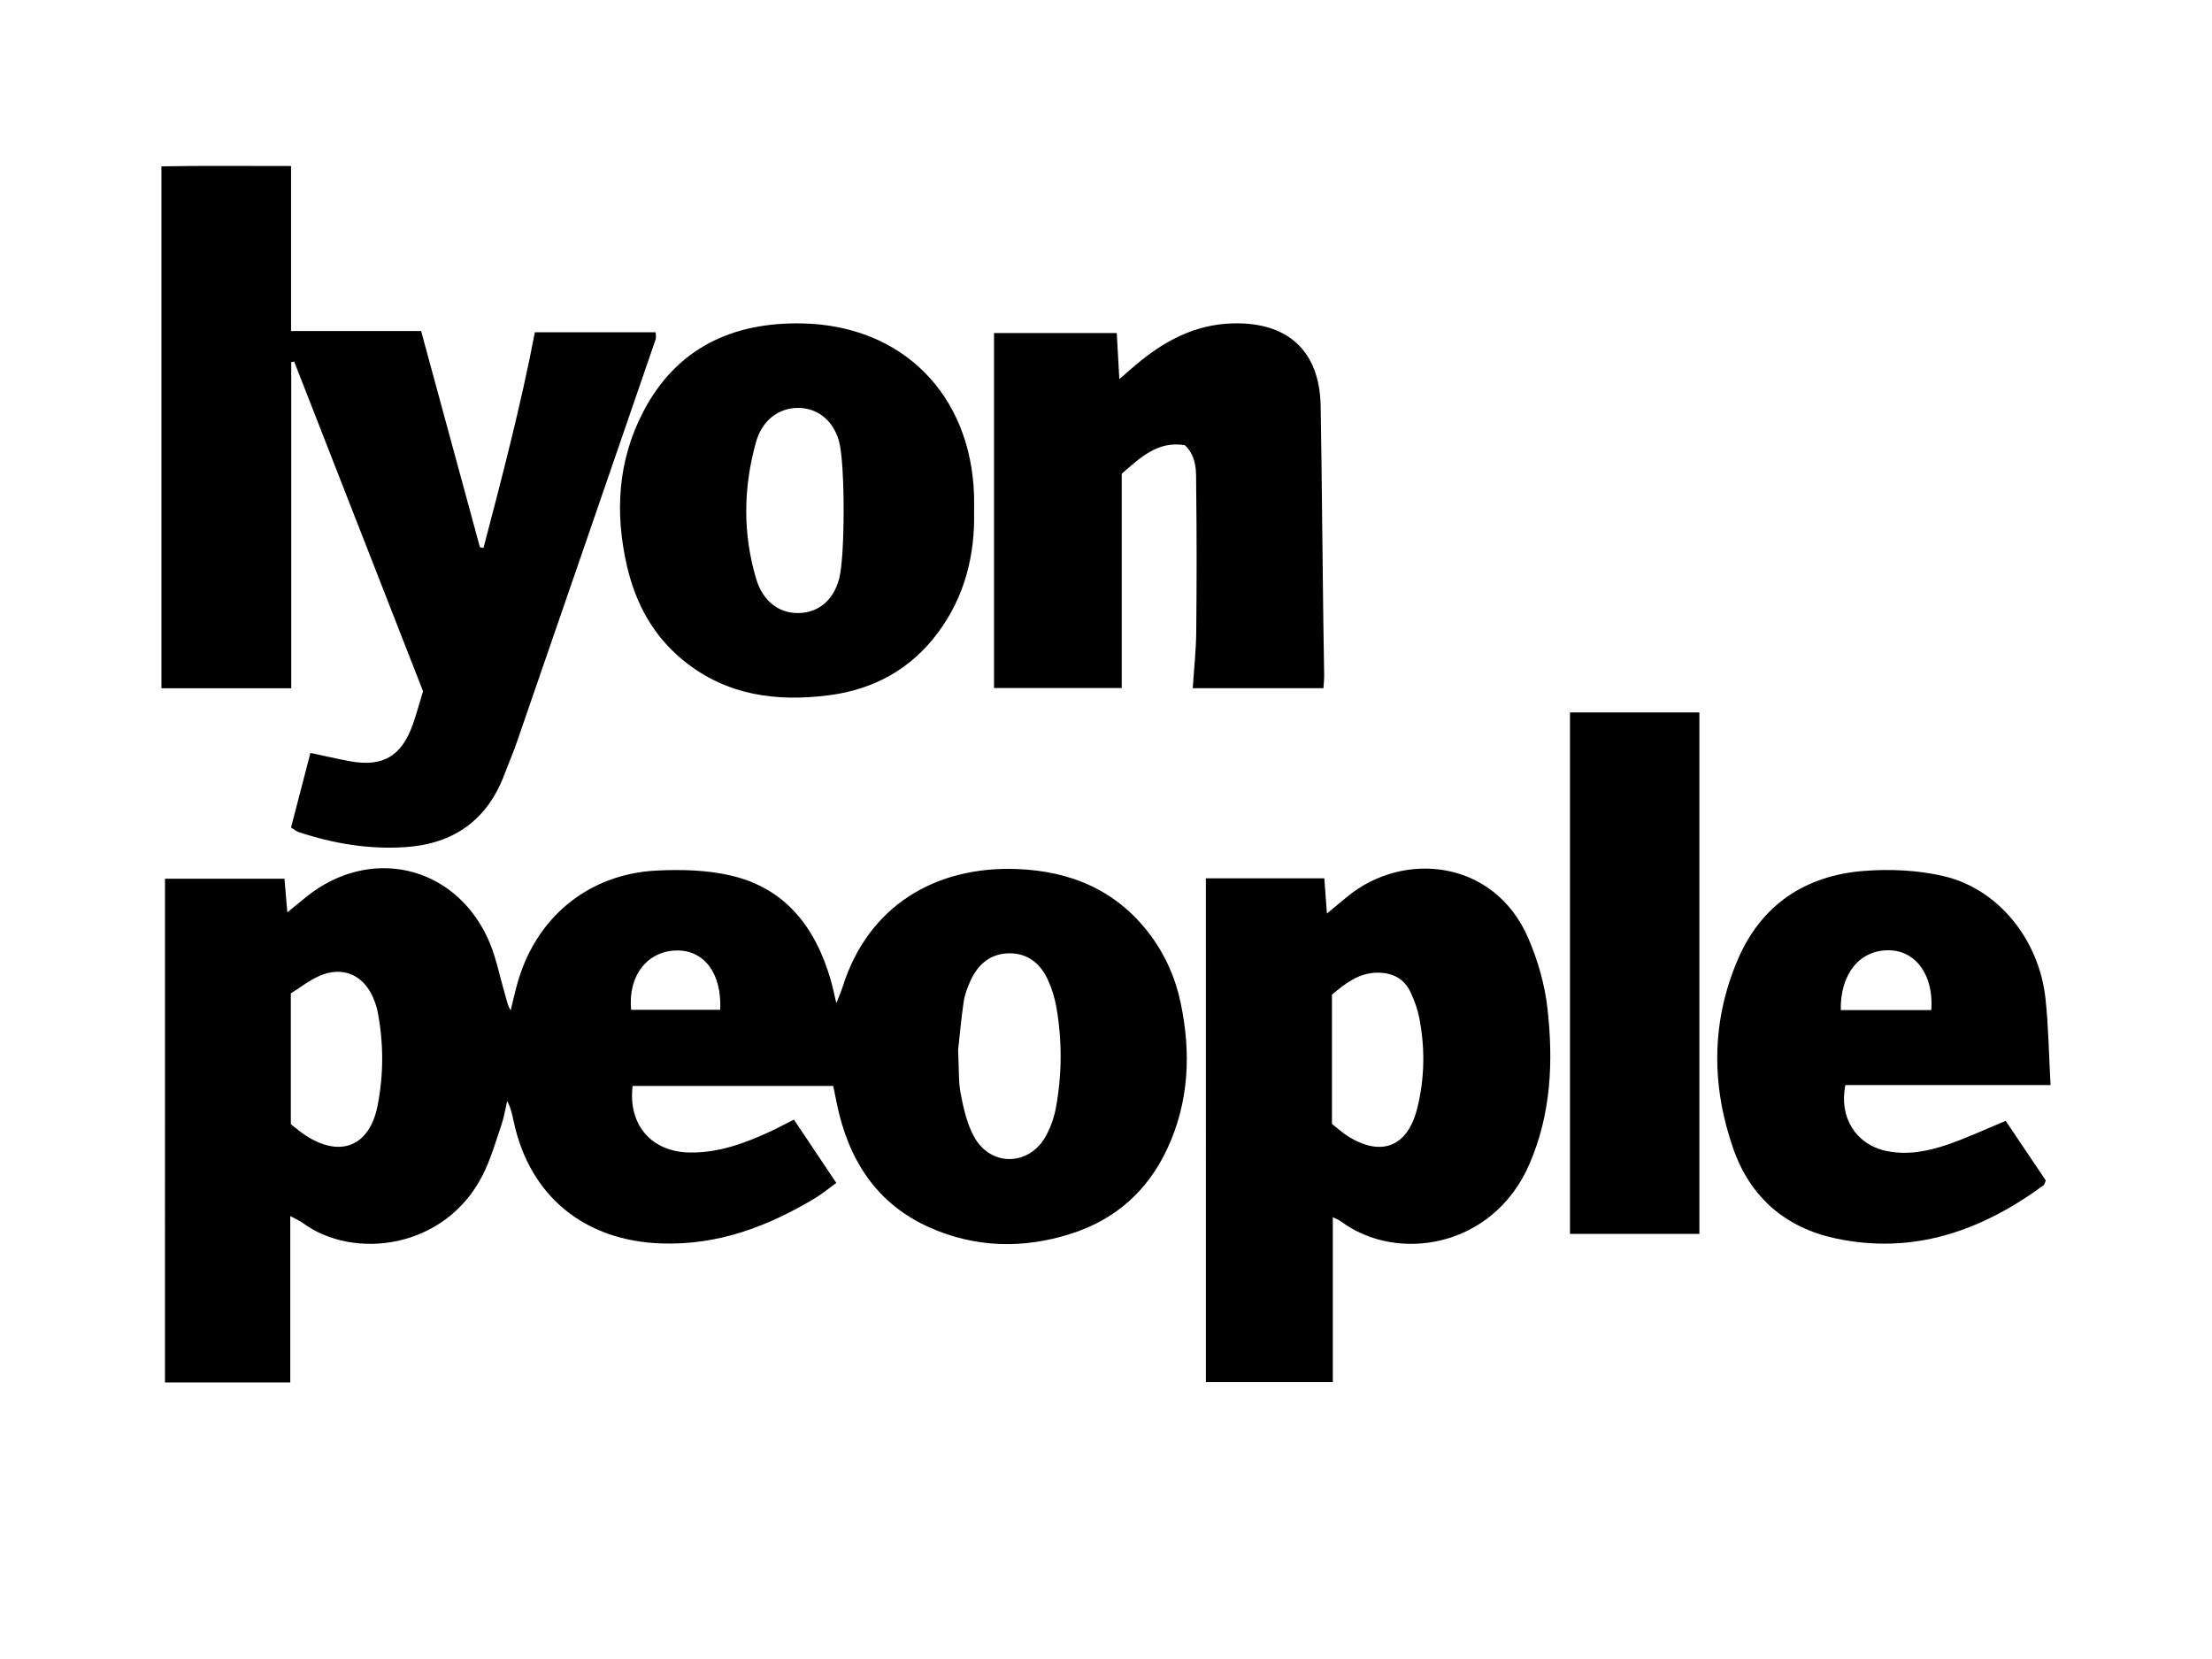
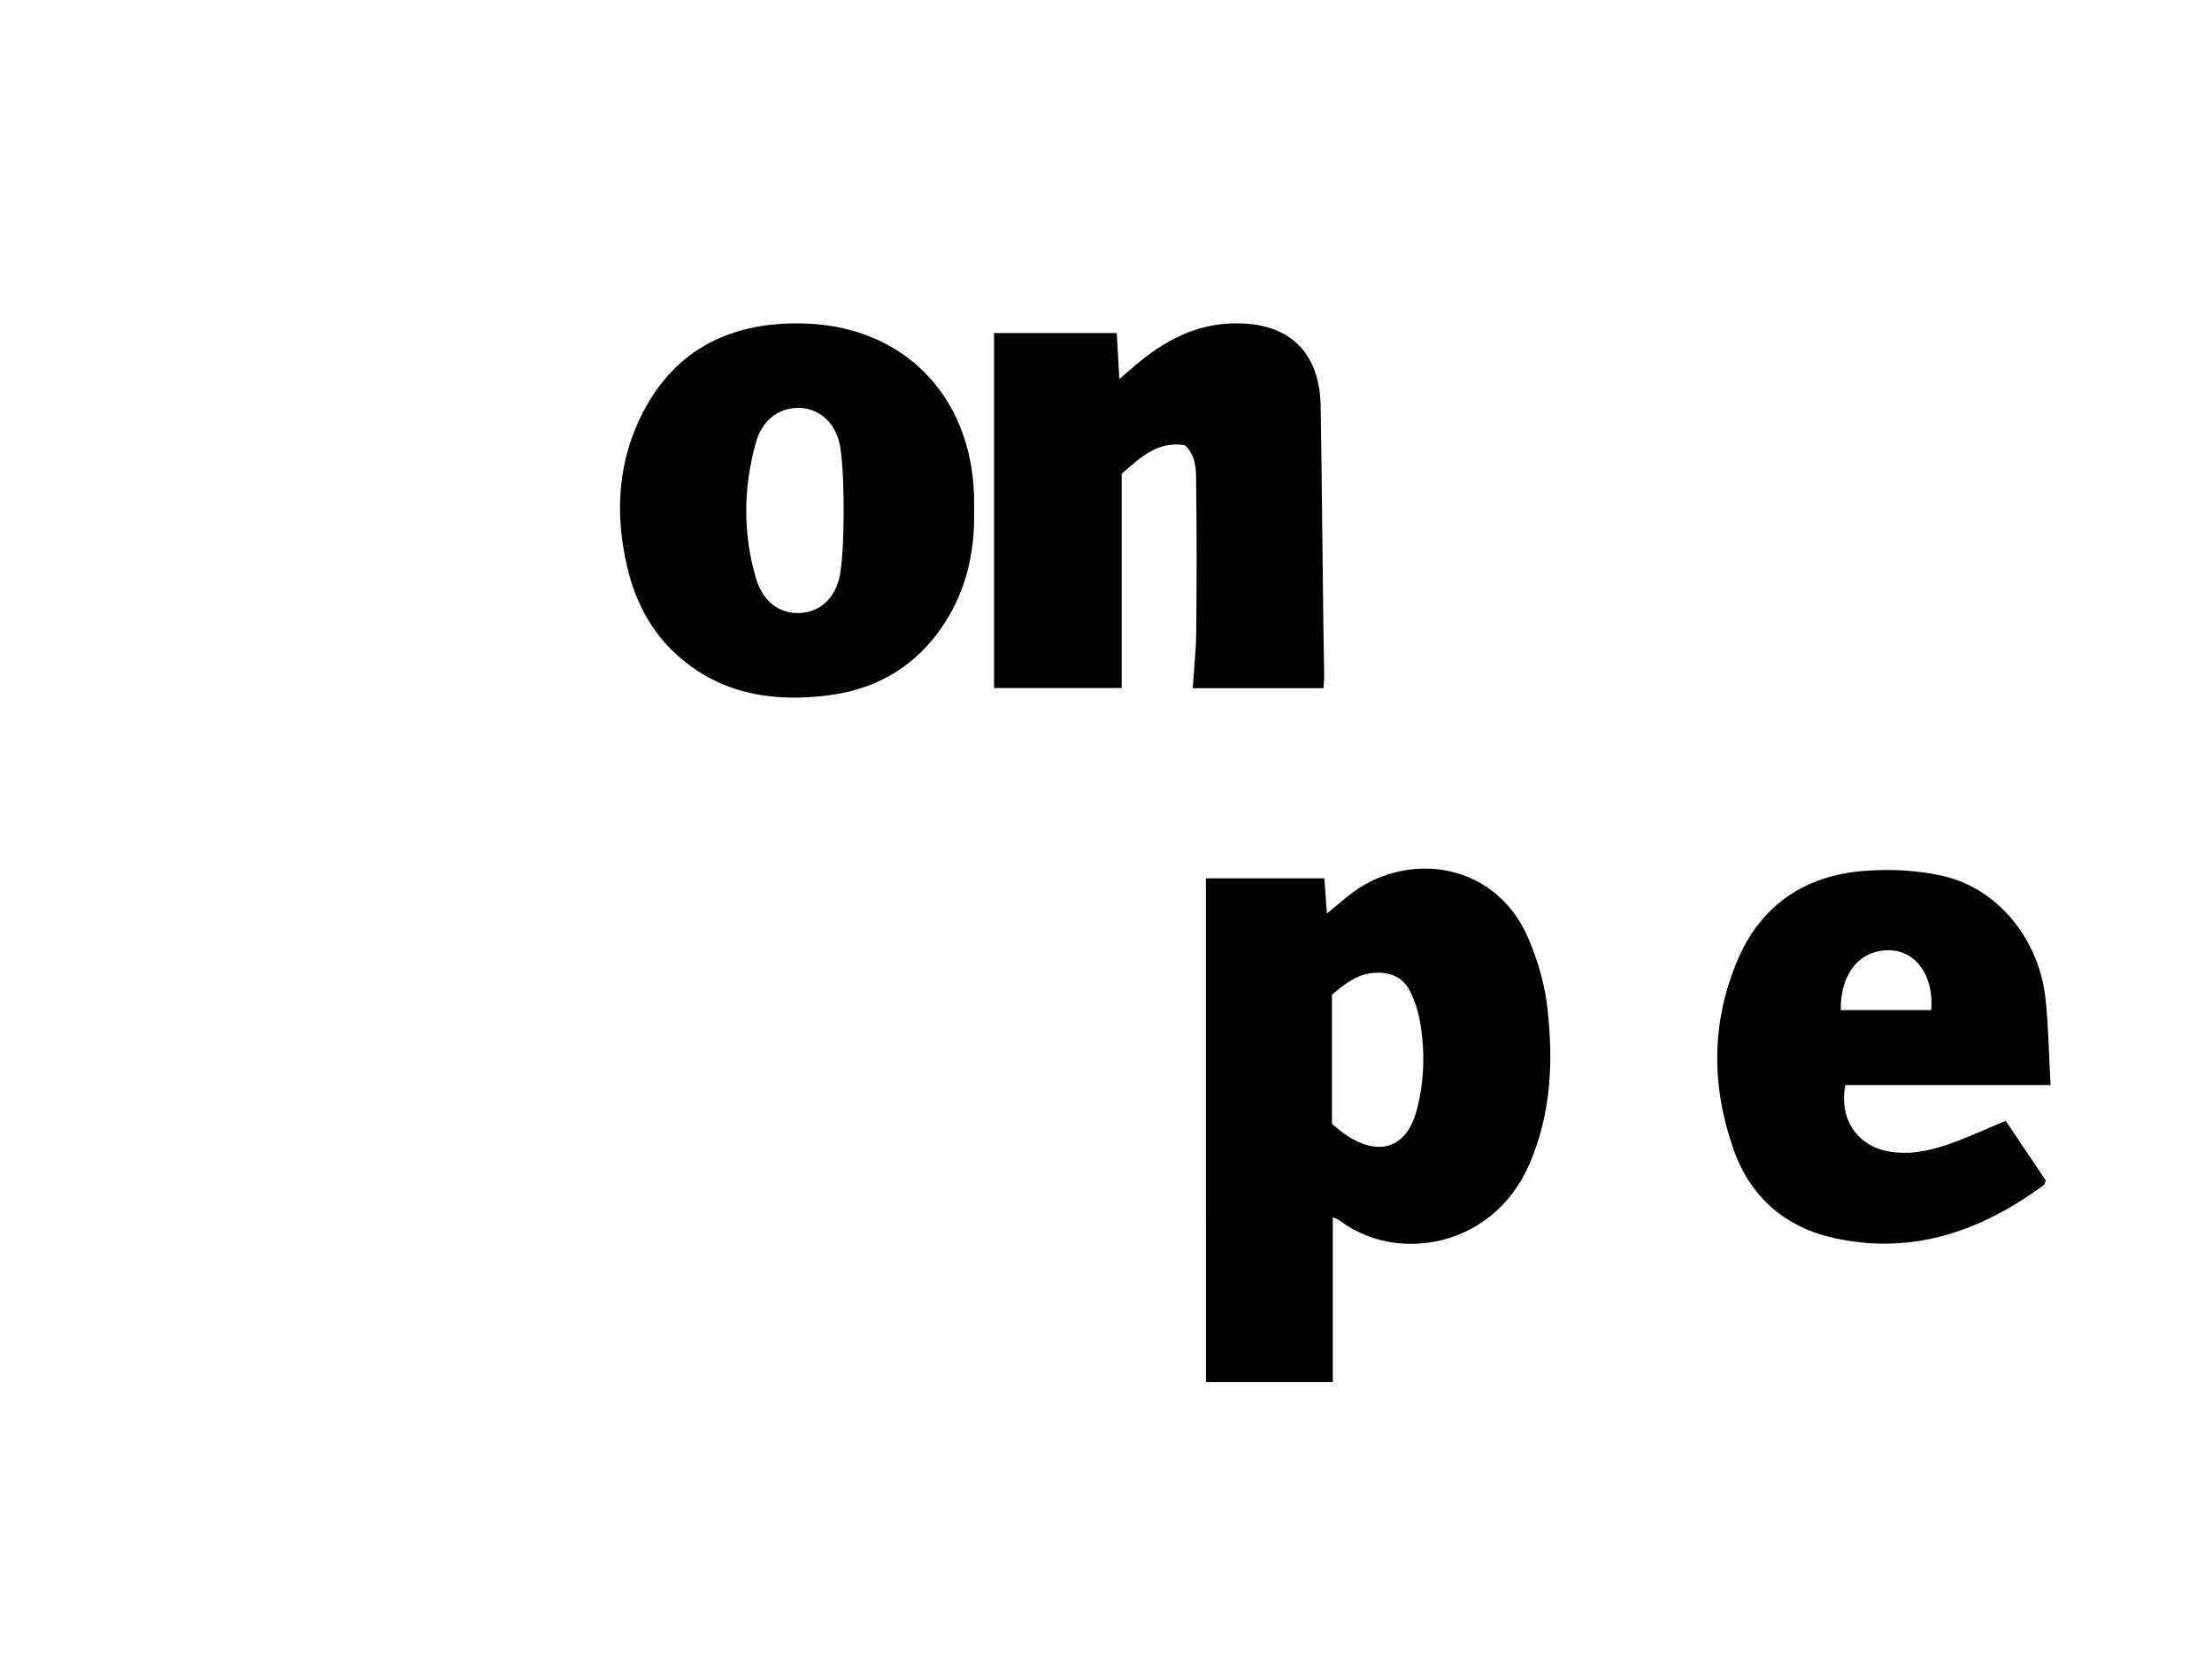
<svg xmlns="http://www.w3.org/2000/svg" version="1.1" id="Calque_1" x="0px" y="0px" viewBox="0 0 200 150" enable-background="new 0 0 200 150" xml:space="preserve">
  <g>
-     <path d="M14.918,79.448c3.584,0,7.136,0,10.802,0c0.084,0.985,0.162,1.893,0.26,3.042   c0.714-0.584,1.229-1.012,1.753-1.431c5.68-4.538,13.219-2.882,16.326,3.683   c0.755,1.595,1.081,3.394,1.586,5.105c0.145,0.49,0.224,1,0.526,1.509   c0.186-0.757,0.358-1.517,0.56-2.27c1.625-6.058,6.412-10.073,12.667-10.375   c2.239-0.108,4.572-0.049,6.737,0.464c4.97,1.175,7.639,4.77,8.994,9.492   c0.159,0.554,0.271,1.122,0.488,2.034c0.267-0.685,0.445-1.074,0.572-1.479   c2.316-7.354,8.435-10.922,15.75-10.648c4.877,0.182,9.038,1.92,12.051,5.942   c1.384,1.849,2.292,3.914,2.763,6.163c0.944,4.505,0.764,8.929-1.202,13.162   c-1.783,3.837-4.702,6.438-8.753,7.721c-4.287,1.358-8.563,1.259-12.672-0.546   c-4.894-2.149-7.44-6.187-8.477-11.296c-0.093-0.46-0.187-0.92-0.311-1.531   c-6.085,0-12.118,0-18.139,0c-0.427,3.488,1.687,5.954,5.137,6.016   c2.591,0.046,4.978-0.818,7.293-1.892c0.666-0.309,1.314-0.658,2.155-1.081   c1.261,1.884,2.503,3.739,3.829,5.719c-0.715,0.521-1.27,0.993-1.886,1.363   c-4.271,2.569-8.762,4.277-13.888,4.114c-6.93-0.22-11.932-4.224-13.385-10.995   c-0.132-0.616-0.252-1.234-0.599-1.887c-0.169,0.723-0.279,1.466-0.518,2.165   c-0.528,1.54-0.978,3.131-1.713,4.571c-3.404,6.67-11.66,7.676-16.245,4.294   c-0.248-0.183-0.542-0.303-1.134-0.628c0,2.649,0,5.084,0,7.519   c0,2.467,0,4.934,0,7.53c-3.658,0-7.469,0-11.328,0   C14.918,109.797,14.918,94.685,14.918,79.448z M86.629,94.949   c0.086,1.669,0.016,2.854,0.239,3.981c0.262,1.327,0.572,2.72,1.223,3.881   c1.53,2.73,5.015,2.616,6.501-0.145c0.418-0.777,0.724-1.657,0.883-2.526   c0.556-3.035,0.565-6.092,0.027-9.132c-0.146-0.822-0.404-1.647-0.752-2.406   c-0.66-1.442-1.776-2.396-3.423-2.408c-1.709-0.013-2.869,0.939-3.563,2.446   c-0.284,0.617-0.534,1.279-0.633,1.945C86.893,92.199,86.753,93.827,86.629,94.949z    M26.296,101.642c0.467,0.36,0.862,0.706,1.295,0.992   c3.155,2.087,5.82,1.026,6.546-2.651c0.554-2.809,0.555-5.639,0.018-8.457   c-0.088-0.46-0.24-0.918-0.429-1.348c-0.9-2.046-2.736-2.838-4.802-1.958   c-0.945,0.403-1.778,1.07-2.628,1.596C26.296,93.821,26.296,97.653,26.296,101.642z    M57.065,91.302c2.687,0,5.375,0,8.052,0c0.157-3.272-1.435-5.39-3.914-5.365   C58.528,85.964,56.761,88.242,57.065,91.302z" />
-     <path d="M38.249,62.499c-3.904-9.987-7.777-19.895-11.65-29.804   c-0.089,0.015-0.178,0.03-0.267,0.046c0,9.788,0,19.575,0,29.49   c-3.927,0-7.791,0-11.735,0c0-15.692,0-31.287,0-47.19   c3.848-0.074,7.753-0.021,11.718-0.03c0,5.02,0,9.849,0,14.919   c3.93,0,7.851,0,11.76,0c1.814,6.67,3.567,13.114,5.32,19.557   c0.107,0.017,0.214,0.034,0.321,0.051c1.691-6.443,3.378-12.888,4.645-19.493   c3.681,0,7.25,0,10.924,0c0,0.261,0.052,0.472-0.007,0.645   c-4.183,12.164-8.373,24.325-12.571,36.483c-0.327,0.946-0.732,1.863-1.081,2.802   c-1.548,4.166-4.606,6.329-8.973,6.619c-3.299,0.219-6.522-0.321-9.657-1.364   c-0.19-0.063-0.353-0.207-0.683-0.407c0.573-2.205,1.147-4.416,1.753-6.745   c1.284,0.271,2.4,0.53,3.525,0.74c3.008,0.564,4.71-0.42,5.738-3.331   C37.661,64.545,37.92,63.577,38.249,62.499z" />
    <path d="M109.031,79.412c3.628,0,7.092,0,10.709,0   c0.076,1.04,0.148,2.009,0.234,3.183c0.701-0.579,1.256-1.036,1.809-1.496   c5.063-4.209,13.307-3.417,16.394,3.718c0.867,2.003,1.496,4.2,1.739,6.364   c0.538,4.801,0.337,9.566-1.655,14.125c-3.273,7.488-11.899,8.932-17.026,5.125   c-0.197-0.146-0.438-0.232-0.729-0.383c0,5.009,0,9.884,0,14.918   c-3.746,0-7.554,0-11.473,0C109.031,109.827,109.031,94.691,109.031,79.412z    M120.431,89.933c0,3.978,0,7.811,0,11.685c0.471,0.37,0.896,0.766,1.378,1.074   c3.025,1.938,5.442,1.033,6.319-2.433c0.692-2.737,0.735-5.523,0.182-8.295   c-0.152-0.763-0.432-1.518-0.761-2.226c-0.595-1.281-1.67-1.815-3.068-1.79   C122.827,87.979,121.644,88.917,120.431,89.933z" />
    <path d="M89.875,62.209c0-10.753,0-21.348,0-32.095c3.614,0,7.265,0,11.097,0   c0.072,1.28,0.144,2.554,0.234,4.158c0.644-0.554,1.059-0.916,1.479-1.272   c2.555-2.167,5.374-3.687,8.833-3.763c4.928-0.109,7.78,2.491,7.889,7.416   c0.089,4.01,0.225,20.261,0.318,24.374c0.008,0.357-0.037,0.716-0.064,1.198   c-3.938,0-7.808,0-11.817,0c0.113-1.734,0.297-3.398,0.314-5.064   c0.044-4.381,0.05-8.763-0.005-13.144c-0.016-1.276,0.12-2.662-1.014-3.761   c-2.439-0.417-4.014,1.097-5.717,2.576c0,3.184,0,6.399,0,9.614   c0,3.206,0,6.411,0,9.763C97.708,62.209,93.841,62.209,89.875,62.209z" />
    <path d="M88.072,46.19c0.095,4.011-0.839,7.732-3.252,10.995   c-2.454,3.319-5.829,5.156-9.86,5.676c-4.74,0.611-9.258,0.028-13.141-3.119   c-2.738-2.22-4.33-5.135-5.118-8.509c-1.127-4.827-0.856-9.568,1.459-14.006   c3.004-5.759,8.058-8.104,14.346-7.985c9.064,0.171,15.265,6.41,15.563,15.525   C88.086,45.241,88.072,45.716,88.072,46.19z M75.865,39.914   c-0.549-2.011-2.073-3.064-3.782-3.033c-1.704,0.031-3.183,1.124-3.736,3.115   c-1.138,4.093-1.2,8.238,0.018,12.327c0.608,2.04,2.041,3.098,3.747,3.107   c1.733,0.009,3.188-1.011,3.752-3.067C76.418,50.347,76.416,41.932,75.865,39.914z" />
    <path d="M185.403,98.105c-6.487,0-12.535,0-18.549,0   c-0.602,2.924,0.956,5.366,3.655,5.95c1.93,0.418,3.798,0.042,5.601-0.573   c1.689-0.576,3.312-1.343,5.235-2.138c1.18,1.753,2.426,3.604,3.627,5.388   c-0.103,0.24-0.117,0.373-0.189,0.426c-5.629,4.139-11.798,6.318-18.832,4.81   c-4.502-0.966-7.684-3.698-9.219-8.067c-2.012-5.728-2.013-11.506,0.385-17.124   c2.117-4.96,6.1-7.617,11.403-8.032c2.38-0.186,4.883-0.071,7.2,0.467   c4.955,1.15,8.654,5.744,9.227,11.089   C185.215,92.794,185.248,95.312,185.403,98.105z M166.434,91.328   c2.802,0,5.5,0,8.187,0c0.233-3.142-1.395-5.38-3.834-5.408   C168.152,85.89,166.385,88.025,166.434,91.328z" />
-     <path d="M153.652,111.565c-3.955,0-7.82,0-11.701,0c0-15.763,0-31.393,0-47.148   c3.882,0,7.751,0,11.701,0C153.652,80.118,153.652,95.747,153.652,111.565z" />
  </g>
</svg>